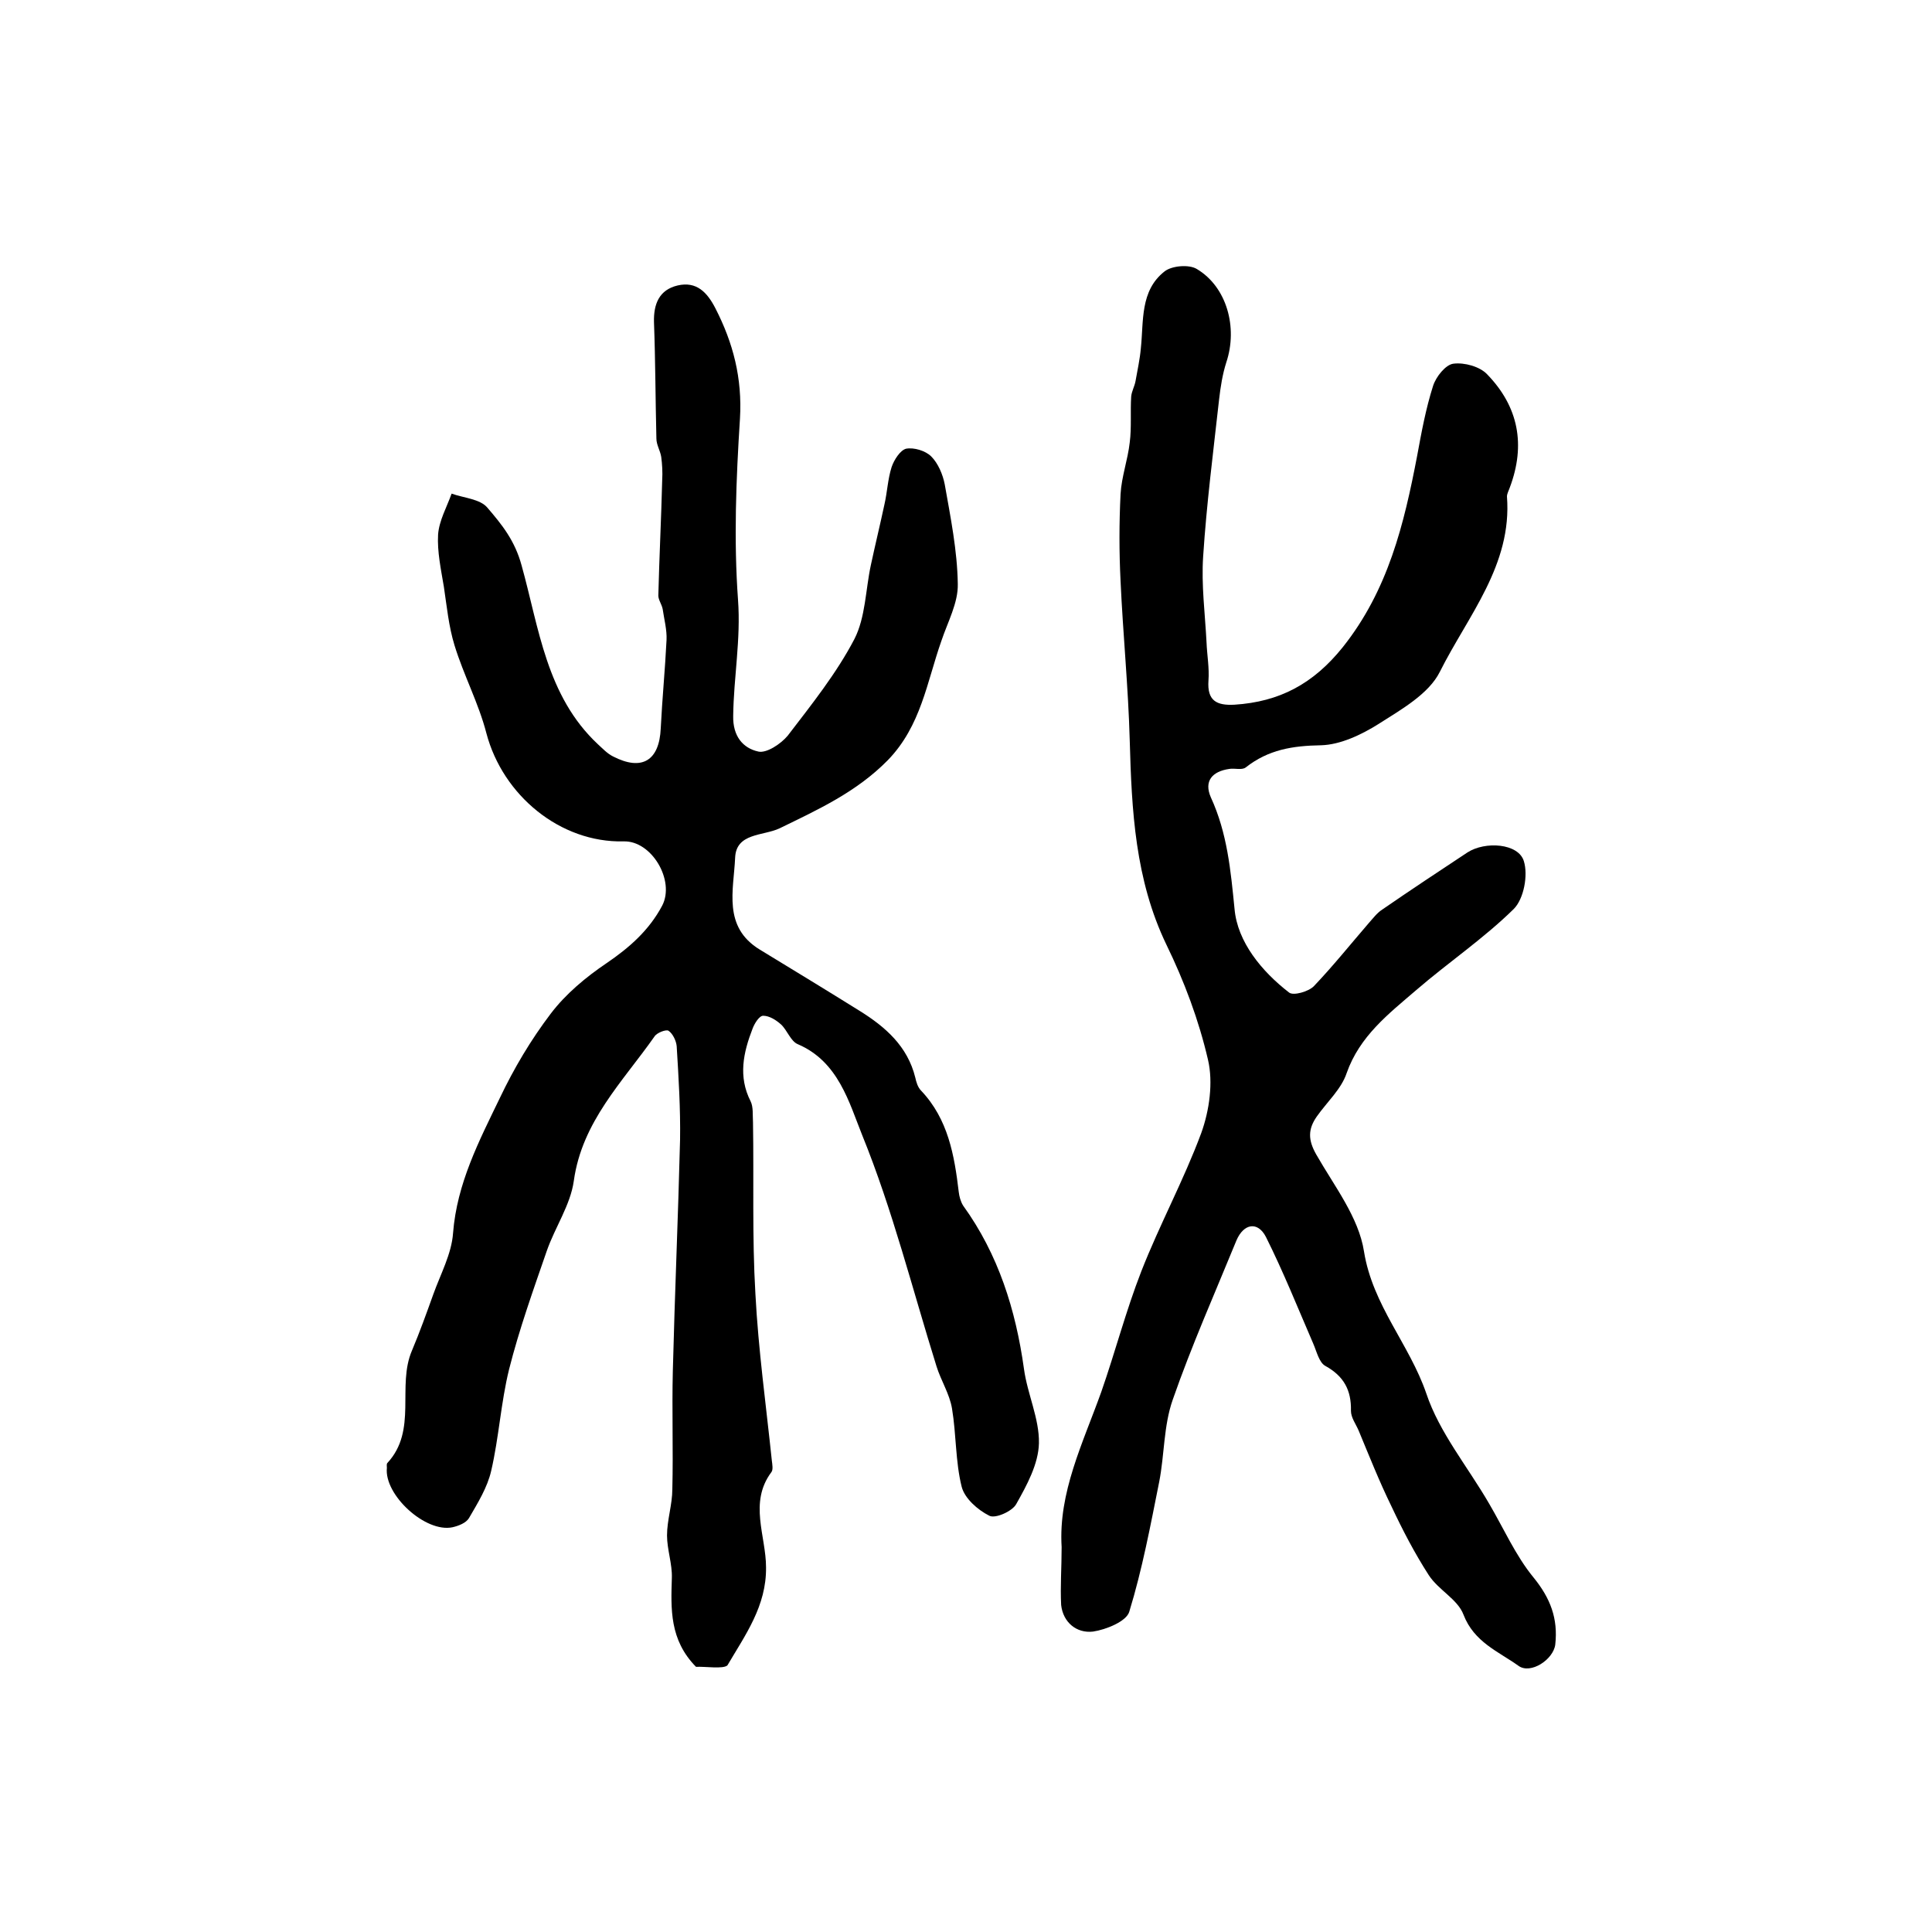
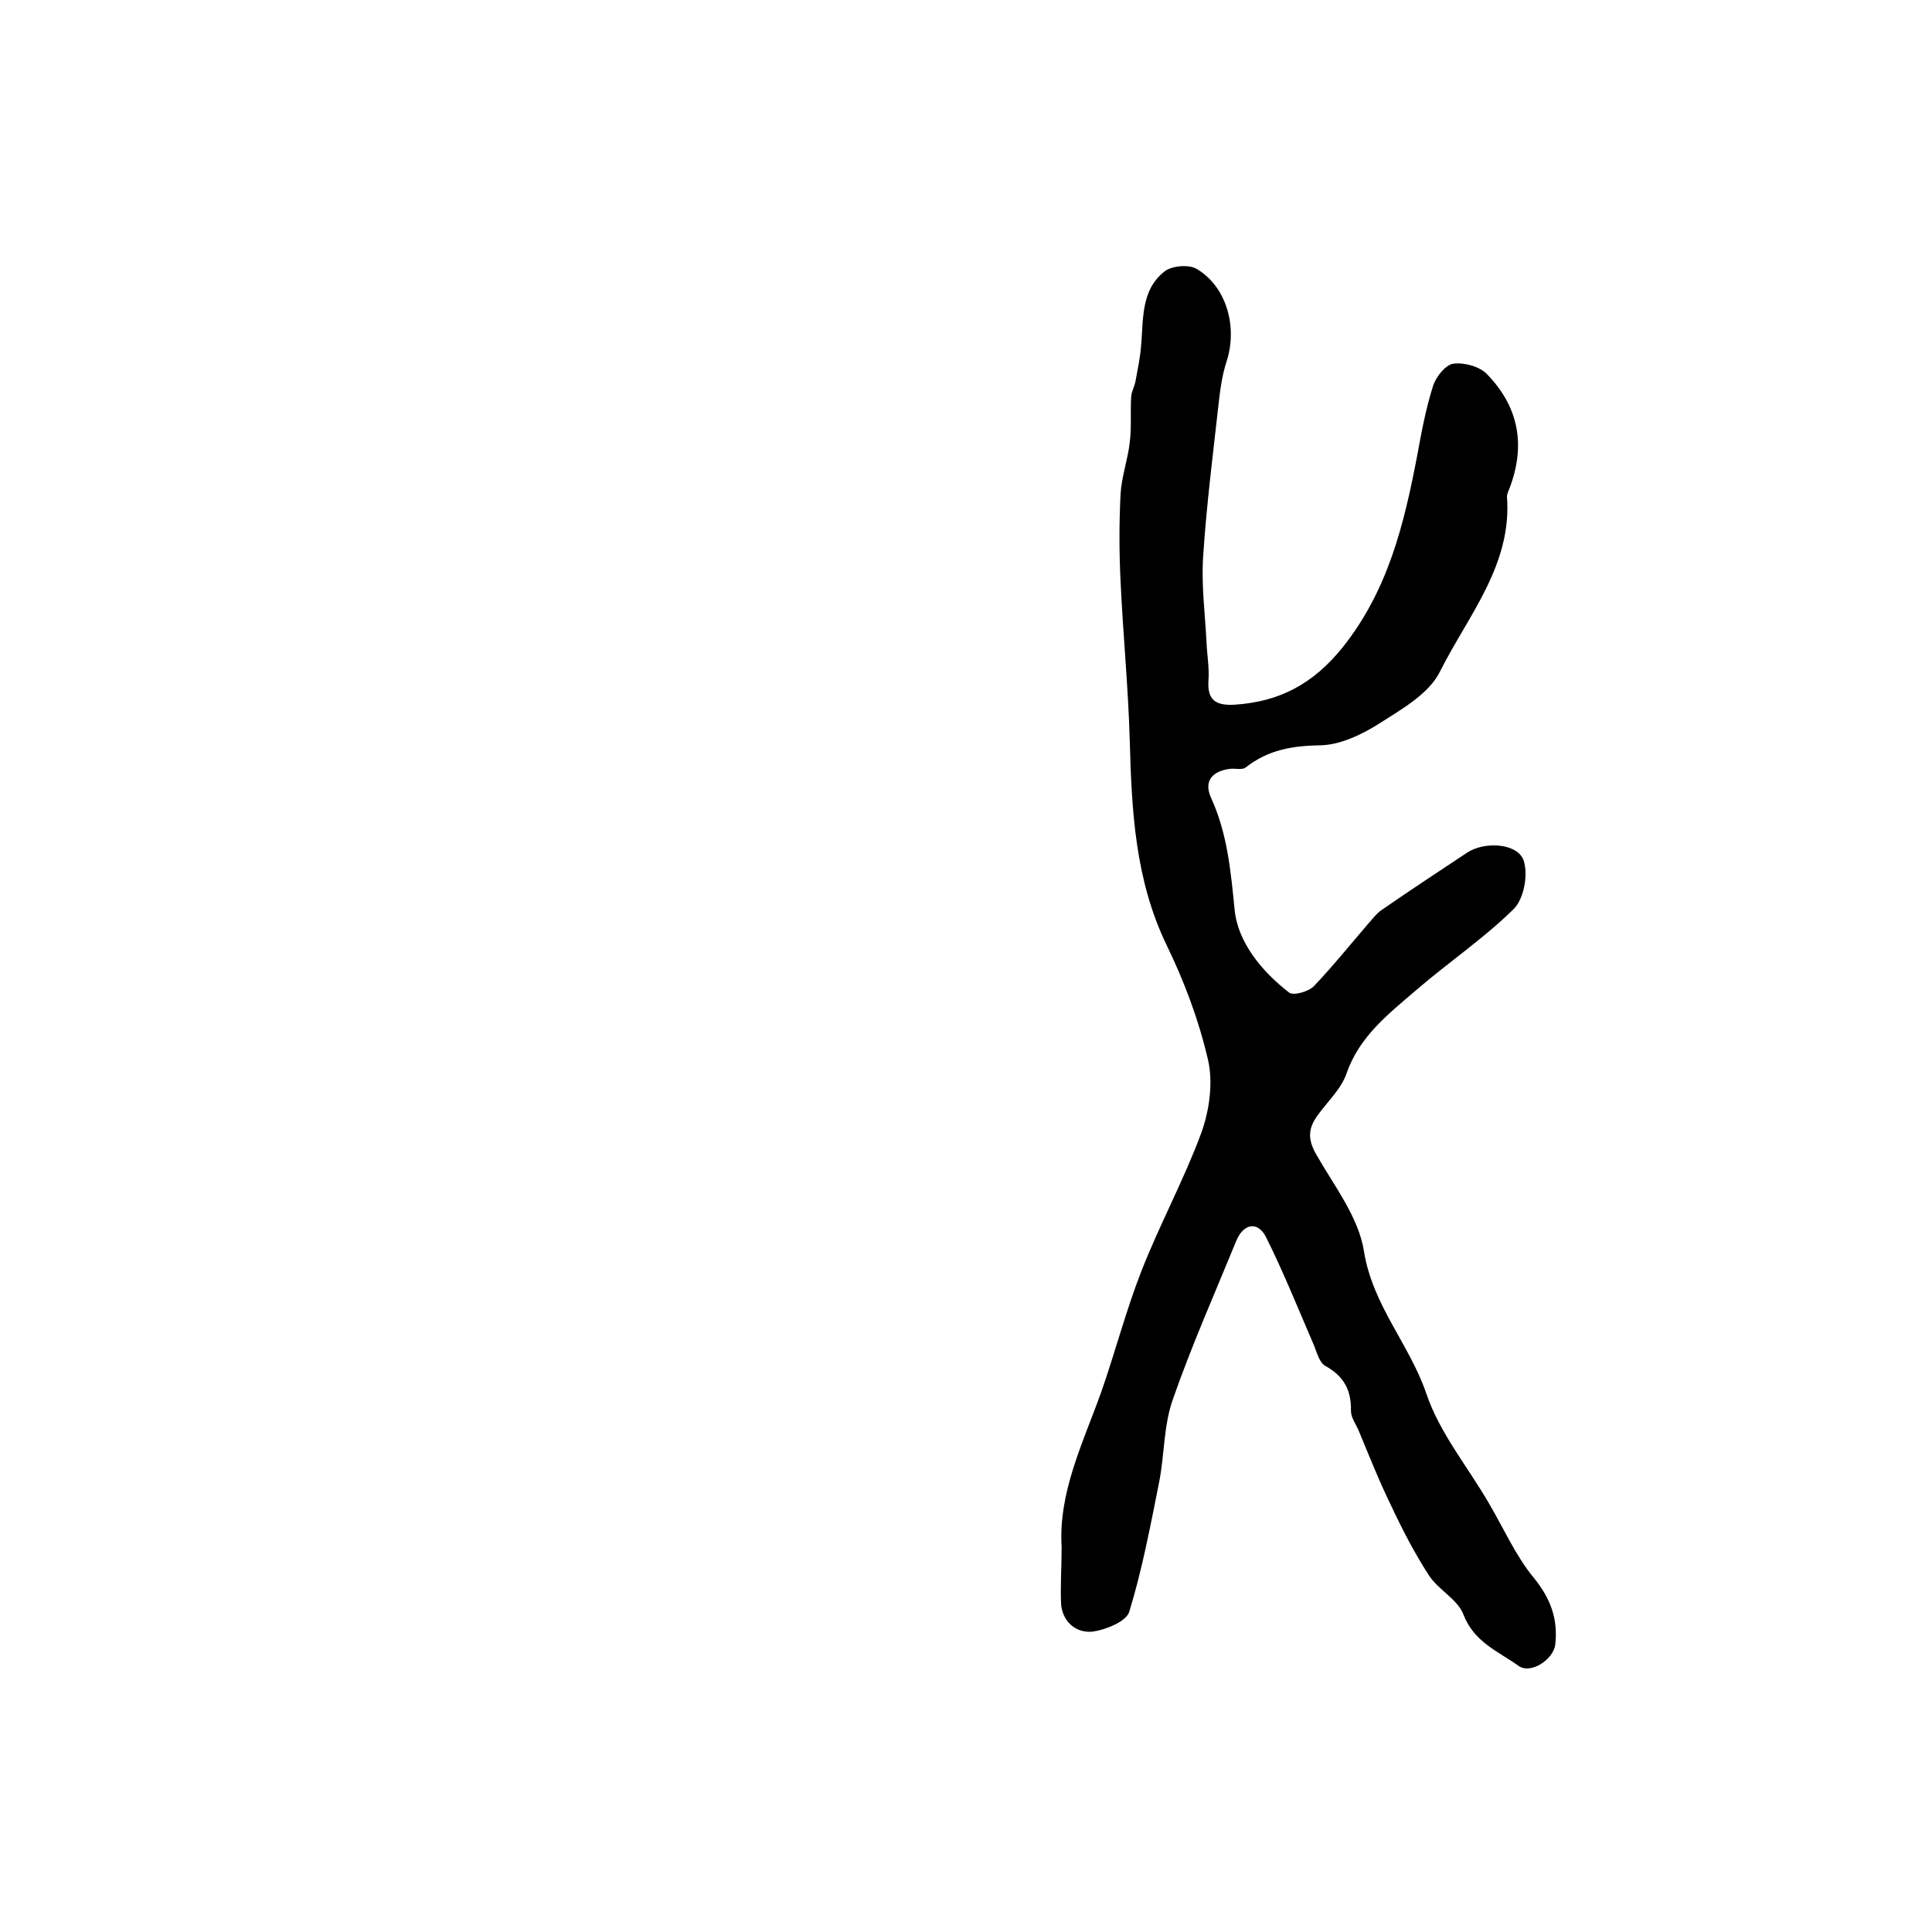
<svg xmlns="http://www.w3.org/2000/svg" version="1.1" id="图层_1" x="0px" y="0px" viewBox="0 0 400 400" style="enable-background:new 0 0 400 400;" xml:space="preserve">
  <style type="text/css">
	.st0{fill:#FFFFFF;}
</style>
  <g>
-     <path d="M144.1,345.1c-5.5-5.6-5.2-12-5-18.4c0.1-2.9-1-5.9-1-8.8c0-3.2,1.1-6.4,1.1-9.6c0.2-8.1-0.1-16.3,0.1-24.4   c0.4-16,1.1-31.9,1.5-47.9c0.1-6.4-0.3-12.9-0.7-19.4c-0.1-1.1-0.8-2.6-1.7-3.2c-0.5-0.3-2.4,0.4-2.9,1.2   c-6.6,9.4-15,17.6-16.7,29.9c-0.7,5-3.9,9.6-5.6,14.5c-2.8,8.1-5.7,16.2-7.8,24.5c-1.7,6.9-2.1,14.1-3.7,21   c-0.8,3.5-2.8,6.7-4.6,9.8c-0.6,1-2.1,1.6-3.4,1.9c-5.6,1.2-14.2-6.7-13.6-12.3c0-0.3-0.1-0.8,0.1-1c6.3-6.8,1.9-15.9,5.1-23.3   c1.6-3.8,3-7.7,4.4-11.6c1.5-4.2,3.8-8.4,4.1-12.7c0.8-10.3,5.4-19.1,9.7-28c2.9-6.1,6.4-12,10.5-17.4c3.1-4.1,7.3-7.6,11.6-10.5   c4.7-3.2,8.8-6.8,11.5-11.9c2.7-5.2-2.2-13.5-8-13.3c-13.1,0.3-25-9.5-28.4-22.4c-1.6-6.2-4.7-12-6.6-18.2   c-1.2-3.9-1.6-8.1-2.2-12.1c-0.6-3.6-1.4-7.3-1.2-10.8c0.2-2.9,1.8-5.7,2.8-8.5c2.5,0.9,5.9,1.1,7.4,2.9c3,3.5,5.7,6.8,7.1,12   c3.6,12.9,5.1,27,15.8,37c1,0.9,1.9,1.9,3.1,2.5c6,3.1,9.6,0.9,9.9-5.8c0.3-6.1,0.9-12.2,1.2-18.3c0.1-2.1-0.5-4.3-0.8-6.4   c-0.2-1-0.9-1.9-0.9-2.8c0.2-8,0.6-15.9,0.8-23.9c0.1-1.6,0-3.3-0.2-4.8c-0.2-1.3-1-2.5-1-3.8c-0.2-8-0.2-16.1-0.5-24.1   c-0.1-3.8,1.1-6.7,4.9-7.6c3.9-0.9,6.1,1.4,7.8,4.7c3.7,7.2,5.6,14.5,5.1,22.9c-0.8,12.5-1.3,25.1-0.4,37.5c0.6,8.2-0.9,16-1,24   c-0.1,4.2,2,6.7,5.2,7.4c1.7,0.4,4.7-1.6,6.1-3.3c4.9-6.4,10.1-12.9,13.8-20c2.3-4.5,2.3-10.2,3.4-15.3c0.9-4.2,1.9-8.3,2.8-12.5   c0.6-2.6,0.7-5.3,1.5-7.8c0.5-1.5,1.8-3.5,3-3.8c1.6-0.3,4,0.4,5.2,1.6c1.4,1.4,2.4,3.7,2.8,5.8c1.2,6.8,2.6,13.7,2.7,20.6   c0.1,3.9-2.1,7.9-3.4,11.8c-3,8.5-4.2,17.6-11.1,24.7c-6.5,6.6-14.4,10.2-22.4,14.1c-3.4,1.6-9,0.9-9.2,6.1   c-0.3,6.7-2.6,14.3,5.1,19c6.9,4.2,13.8,8.4,20.7,12.7c5.3,3.3,9.9,7.3,11.5,13.8c0.2,0.9,0.5,2,1.2,2.7c5.6,5.9,6.9,13.4,7.8,21   c0.1,0.9,0.4,2,0.9,2.8c7.3,10.1,10.9,21.6,12.6,33.8c0.7,5.2,3.2,10.3,3.1,15.4c-0.1,4.3-2.5,8.7-4.7,12.6   c-0.8,1.5-4.4,3.1-5.6,2.4c-2.4-1.2-5.1-3.6-5.7-6c-1.3-5.2-1.1-10.8-2-16.2c-0.5-3-2.3-5.8-3.2-8.7c-5-16-9.1-32.4-15.4-47.9   c-2.7-6.7-4.9-15.2-13.3-18.8c-1.5-0.6-2.2-2.9-3.5-4.1c-1-0.9-2.4-1.8-3.7-1.8c-0.8,0-1.8,1.6-2.2,2.7c-1.9,4.9-3,9.9-0.4,15   c0.6,1.2,0.4,2.9,0.5,4.4c0.2,11.8-0.2,23.7,0.5,35.5c0.6,11.5,2.2,23,3.4,34.5c0.1,0.8,0.3,1.9-0.1,2.4   c-4.7,6.3-1.1,13.2-1.1,19.7c0.1,8-4.3,14-8,20.3C149.7,345.6,146,345,144.1,345.1z" />
    <path d="M219.8,320.3c-0.7-11.3,4.4-21.5,8.2-32.1c2.9-8.3,5.1-16.8,8.3-25c3.8-9.7,8.8-18.9,12.4-28.6c1.7-4.7,2.5-10.5,1.4-15.2   c-1.9-8.2-4.9-16.2-8.6-23.8c-6.5-13.5-7.2-27.8-7.6-42.3c-0.3-11-1.4-22-1.9-33c-0.3-6-0.3-12,0-18c0.2-3.6,1.5-7.1,1.9-10.7   c0.4-3.1,0.1-6.4,0.3-9.5c0.1-1.1,0.7-2.1,0.9-3.2c0.4-2.3,0.9-4.5,1.1-6.8c0.6-5.6-0.2-11.9,4.9-15.9c1.5-1.2,5.1-1.5,6.7-0.5   c6.2,3.7,8.5,12.1,6.1,19.3c-0.8,2.5-1.2,5.1-1.5,7.7c-1.2,10.8-2.6,21.7-3.3,32.5c-0.4,5.9,0.4,11.9,0.7,17.8   c0.1,2.6,0.6,5.3,0.4,7.9c-0.3,4.2,1.7,5.2,5.4,5c9.3-0.6,16.3-4.3,22.4-11.9c9.4-11.8,12.7-25.5,15.4-39.6   c0.9-4.9,1.8-9.8,3.3-14.5c0.6-1.9,2.6-4.4,4.2-4.6c2.3-0.3,5.5,0.6,7,2.2c6.5,6.7,8,14.6,4.7,23.4c-0.2,0.6-0.6,1.3-0.6,1.9   c1.1,14.2-8.1,24.7-13.9,36.3c-2.3,4.6-8,7.8-12.7,10.8c-3.5,2.2-7.9,4.3-11.9,4.4c-5.9,0.1-10.9,0.9-15.6,4.6   c-0.8,0.6-2.3,0.1-3.4,0.3c-3.5,0.5-5.3,2.5-3.8,5.9c3.4,7.4,4.1,15.1,4.9,23.1c0.6,6.8,5.6,12.9,11.3,17.3c0.9,0.7,4-0.2,5.1-1.3   c4-4.2,7.6-8.7,11.4-13.1c0.9-1,1.7-2.1,2.8-2.8c5.8-4,11.7-7.9,17.6-11.8c3.7-2.4,10.6-1.9,11.7,1.8c0.9,2.9,0,7.8-2.1,9.9   c-6.2,6.1-13.6,11.1-20.2,16.8c-5.7,4.9-11.7,9.5-14.4,17.2c-1.1,3.3-4.1,6-6.2,9c-1.8,2.6-1.8,4.8-0.1,7.8   c3.7,6.5,8.8,13,9.9,20.1c1.8,11.2,9.4,19.2,12.9,29.4c2.7,8.1,8.6,15.2,13,22.8c3,5.1,5.5,10.8,9.2,15.3c3.5,4.3,5.1,8.5,4.5,13.9   c-0.4,3.1-5.1,6.2-7.6,4.4c-4.2-3-9.2-4.9-11.4-10.6c-1.2-3.2-5.2-5.1-7.2-8.2c-2.9-4.5-5.4-9.3-7.7-14.2   c-2.5-5.1-4.6-10.4-6.8-15.7c-0.6-1.4-1.6-2.7-1.6-4.1c0.1-4.3-1.5-7.2-5.3-9.3c-1.3-0.7-1.8-3-2.5-4.6c-3.2-7.4-6.2-14.9-9.8-22.1   c-1.7-3.3-4.6-2.8-6.1,0.7c-4.5,11-9.3,21.8-13.2,33c-1.9,5.4-1.7,11.4-2.8,17c-1.8,9-3.5,18.1-6.2,26.9c-0.6,2-4.8,3.7-7.5,4.1   c-3.4,0.4-6.2-1.9-6.6-5.5C219.5,328.4,219.8,324.6,219.8,320.3z" />
  </g>
</svg>